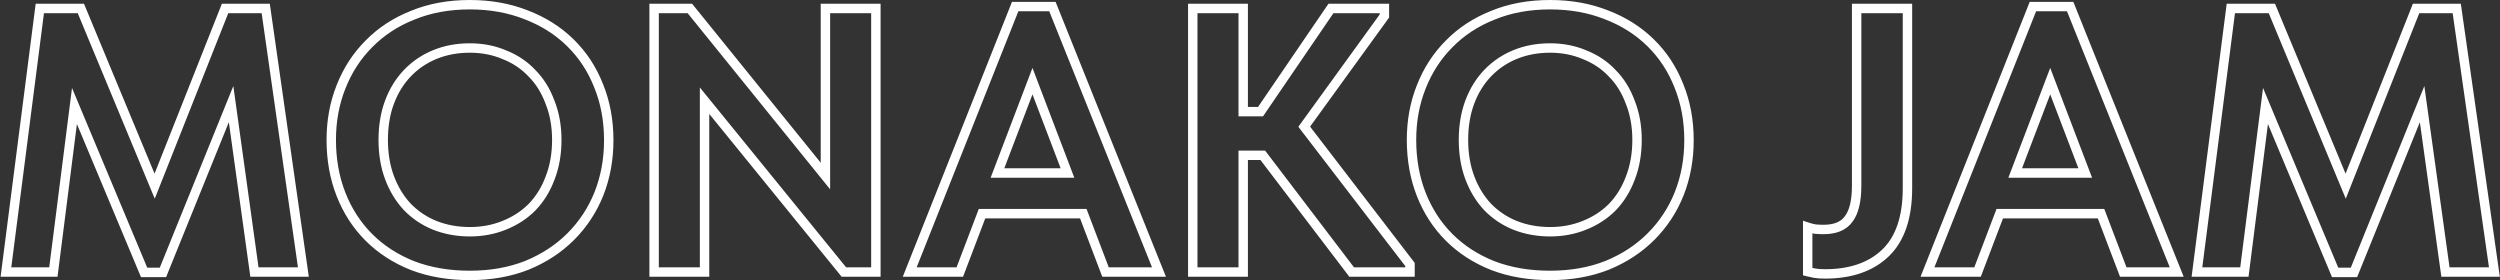
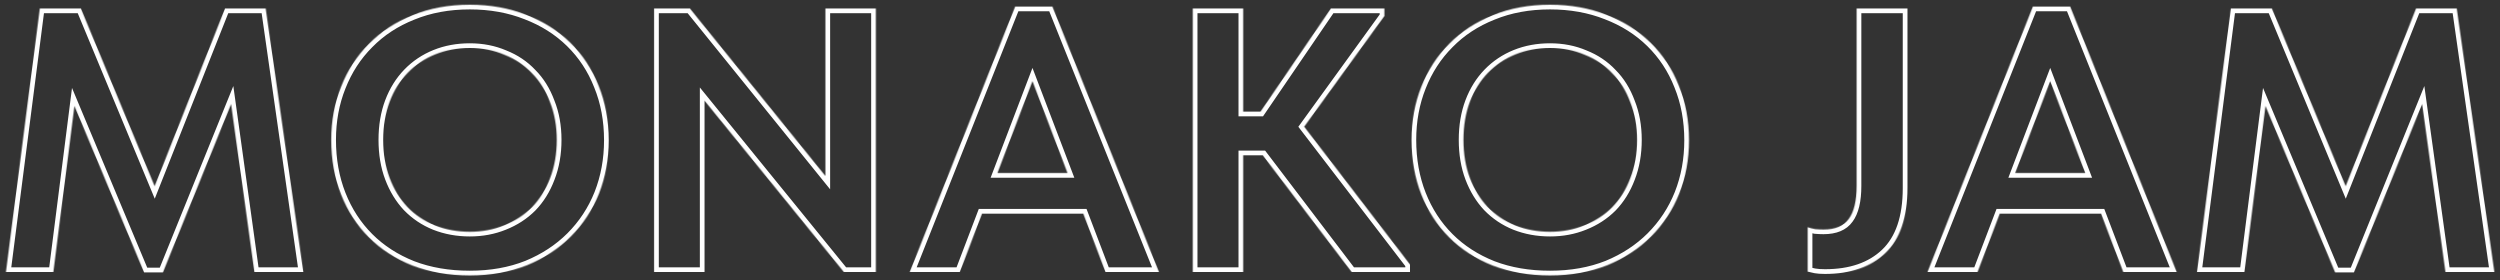
<svg xmlns="http://www.w3.org/2000/svg" width="2656" height="298" viewBox="0 0 2656 298" fill="none">
  <rect x="0" y="0" width="2656" height="298" fill="#333333" stroke="none" />
  <mask id="path-1-outside-1_1054_548" maskUnits="userSpaceOnUse" x="0" y="0" width="2656" height="298" fill="black">
-     <rect fill="white" width="2656" height="298" />
    <path d="M42.306 9H85.906L164.306 197.8L239.106 9H282.306L322.306 289H270.306L245.506 110.6L173.106 289.4H153.106L79.106 112.6L56.706 289H6.306L42.306 9ZM499.134 246.2C512.201 246.2 524.334 243.933 535.534 239.4C547.001 234.867 556.868 228.467 565.134 220.2C573.401 211.667 579.801 201.4 584.334 189.4C589.134 177.133 591.534 163.533 591.534 148.6C591.534 133.933 589.134 120.6 584.334 108.6C579.801 96.333 573.401 86.067 565.134 77.8C557.134 69.267 547.401 62.733 535.934 58.2C524.734 53.4 512.468 51 499.134 51C485.801 51 473.534 53.267 462.334 57.8C451.134 62.333 441.401 68.867 433.134 77.4C424.868 85.933 418.468 96.2 413.934 108.2C409.401 120.2 407.134 133.667 407.134 148.6C407.134 163.533 409.401 177 413.934 189C418.468 201 424.734 211.267 432.734 219.8C441.001 228.333 450.734 234.867 461.934 239.4C473.401 243.933 485.801 246.2 499.134 246.2ZM499.134 292.6C476.734 292.6 456.468 289.133 438.334 282.2C420.201 275 404.734 265 391.934 252.2C379.134 239.4 369.268 224.2 362.334 206.6C355.401 189 351.934 169.667 351.934 148.6C351.934 128.333 355.401 109.533 362.334 92.2C369.268 74.6 379.134 59.4 391.934 46.6C404.734 33.533 420.201 23.4 438.334 16.2C456.468 8.733 476.734 5 499.134 5C521.001 5 541.001 8.6 559.134 15.8C577.268 22.733 592.868 32.6 605.934 45.4C619.001 58.2 629.001 73.4 635.934 91C643.134 108.6 646.734 127.933 646.734 149C646.734 169.267 643.268 188.2 636.334 205.8C629.401 223.133 619.401 238.333 606.334 251.4C593.534 264.2 578.068 274.333 559.934 281.8C541.801 289 521.534 292.6 499.134 292.6ZM694.925 9H732.925L876.925 187V9H930.525V289H896.525L748.525 107V289H694.925V9ZM1078.5 7H1118.1L1231.3 289H1174.5L1150.9 227H1043.3L1019.7 289H966.497L1078.5 7ZM1059.7 183.8H1134.1L1096.9 86.2L1059.7 183.8ZM1320.79 118.6H1339.19L1413.99 9H1470.79V17L1385.59 134.6L1497.99 281V289H1435.99L1341.59 165H1320.79V289H1267.19V9H1320.79V118.6ZM1646.79 246.2C1659.86 246.2 1671.99 243.933 1683.19 239.4C1694.66 234.867 1704.52 228.467 1712.79 220.2C1721.06 211.667 1727.46 201.4 1731.99 189.4C1736.79 177.133 1739.19 163.533 1739.19 148.6C1739.19 133.933 1736.79 120.6 1731.99 108.6C1727.46 96.333 1721.06 86.067 1712.79 77.8C1704.79 69.267 1695.06 62.733 1683.59 58.2C1672.39 53.4 1660.12 51 1646.79 51C1633.46 51 1621.19 53.267 1609.99 57.8C1598.79 62.333 1589.06 68.867 1580.79 77.4C1572.52 85.933 1566.12 96.2 1561.59 108.2C1557.06 120.2 1554.79 133.667 1554.79 148.6C1554.79 163.533 1557.06 177 1561.59 189C1566.12 201 1572.39 211.267 1580.39 219.8C1588.66 228.333 1598.39 234.867 1609.59 239.4C1621.06 243.933 1633.46 246.2 1646.79 246.2ZM1646.79 292.6C1624.39 292.6 1604.12 289.133 1585.99 282.2C1567.86 275 1552.39 265 1539.59 252.2C1526.79 239.4 1516.92 224.2 1509.99 206.6C1503.06 189 1499.59 169.667 1499.59 148.6C1499.59 128.333 1503.06 109.533 1509.99 92.2C1516.92 74.6 1526.79 59.4 1539.59 46.6C1552.39 33.533 1567.86 23.4 1585.99 16.2C1604.12 8.733 1624.39 5 1646.79 5C1668.66 5 1688.66 8.6 1706.79 15.8C1724.92 22.733 1740.52 32.6 1753.59 45.4C1766.66 58.2 1776.66 73.4 1783.59 91C1790.79 108.6 1794.39 127.933 1794.39 149C1794.39 169.267 1790.92 188.2 1783.99 205.8C1777.06 223.133 1767.06 238.333 1753.99 251.4C1741.19 264.2 1725.72 274.333 1707.59 281.8C1689.46 289 1669.19 292.6 1646.79 292.6ZM1938.89 291C1934.35 291 1930.62 290.733 1927.69 290.2C1925.02 289.667 1922.62 289.133 1920.49 288.6V241.4C1922.89 242.2 1925.55 242.867 1928.49 243.4C1931.69 243.667 1934.62 243.8 1937.29 243.8C1949.82 243.8 1958.75 240.067 1964.09 232.6C1969.69 225.133 1972.49 213.4 1972.49 197.4V9H2026.49V199.8C2026.49 231 2018.62 254.067 2002.89 269C1987.42 283.667 1966.09 291 1938.89 291ZM2159.75 7H2199.35L2312.55 289H2255.75L2232.15 227H2124.55L2100.95 289H2047.75L2159.75 7ZM2140.95 183.8H2215.35L2178.15 86.2L2140.95 183.8ZM2370.04 9H2413.64L2492.04 197.8L2566.84 9H2610.04L2650.04 289H2598.04L2573.24 110.6L2500.84 289.4H2480.84L2406.84 112.6L2384.44 289H2334.04L2370.04 9Z" />
  </mask>
  <path d="M42.306 9V4H37.908L37.347 8.362L42.306 9ZM85.906 9L90.524 7.082L89.244 4H85.906V9ZM164.306 197.8L159.689 199.718L164.415 211.1L168.955 199.642L164.306 197.8ZM239.106 9V4H235.709L234.458 7.158L239.106 9ZM282.306 9L287.256 8.293L286.643 4H282.306V9ZM322.306 289V294H328.071L327.256 288.293L322.306 289ZM270.306 289L265.354 289.688L265.953 294H270.306V289ZM245.506 110.6L250.459 109.912L247.886 91.402L240.872 108.723L245.506 110.6ZM173.106 289.4V294.4H176.476L177.741 291.277L173.106 289.4ZM153.106 289.4L148.494 291.33L149.779 294.4H153.106V289.4ZM79.106 112.6L83.719 110.67L76.501 93.425L74.146 111.97L79.106 112.6ZM56.706 289V294H61.111L61.666 289.63L56.706 289ZM6.306 289L1.347 288.362L0.622 294H6.306V289ZM42.306 9V14H85.906V9V4H42.306V9ZM85.906 9L81.289 10.918L159.689 199.718L164.306 197.8L168.924 195.882L90.524 7.082L85.906 9ZM164.306 197.8L168.955 199.642L243.755 10.842L239.106 9L234.458 7.158L159.658 195.958L164.306 197.8ZM239.106 9V14H282.306V9V4H239.106V9ZM282.306 9L277.357 9.707L317.357 289.707L322.306 289L327.256 288.293L287.256 8.293L282.306 9ZM322.306 289V284H270.306V289V294H322.306V289ZM270.306 289L275.259 288.312L250.459 109.912L245.506 110.6L240.554 111.288L265.354 289.688L270.306 289ZM245.506 110.6L240.872 108.723L168.472 287.523L173.106 289.4L177.741 291.277L250.141 112.477L245.506 110.6ZM173.106 289.4V284.4H153.106V289.4V294.4H173.106V289.4ZM153.106 289.4L157.719 287.47L83.719 110.67L79.106 112.6L74.494 114.53L148.494 291.33L153.106 289.4ZM79.106 112.6L74.146 111.97L51.746 288.37L56.706 289L61.666 289.63L84.066 113.23L79.106 112.6ZM56.706 289V284H6.306V289V294H56.706V289ZM6.306 289L11.265 289.638L47.265 9.638L42.306 9L37.347 8.362L1.347 288.362L6.306 289ZM535.534 239.4L533.696 234.75L533.677 234.758L533.658 234.765L535.534 239.4ZM565.134 220.2L568.67 223.736L568.698 223.707L568.726 223.679L565.134 220.2ZM584.334 189.4L579.678 187.578L579.667 187.605L579.657 187.633L584.334 189.4ZM584.334 108.6L579.644 110.333L579.667 110.395L579.692 110.457L584.334 108.6ZM565.134 77.8L561.487 81.22L561.542 81.278L561.599 81.335L565.134 77.8ZM535.934 58.2L533.965 62.796L534.03 62.824L534.096 62.85L535.934 58.2ZM462.334 57.8L464.21 62.435L464.21 62.435L462.334 57.8ZM433.134 77.4L429.543 73.921L429.543 73.921L433.134 77.4ZM413.934 108.2L409.257 106.433L409.257 106.433L413.934 108.2ZM413.934 189L409.257 190.767L409.257 190.767L413.934 189ZM432.734 219.8L429.087 223.22L429.115 223.25L429.143 223.279L432.734 219.8ZM461.934 239.4L460.058 244.035L460.077 244.042L460.096 244.05L461.934 239.4ZM438.334 282.2L436.489 286.847L436.519 286.859L436.549 286.87L438.334 282.2ZM391.934 252.2L395.47 248.664L395.47 248.664L391.934 252.2ZM362.334 206.6L366.986 204.767L366.986 204.767L362.334 206.6ZM362.334 92.2L366.977 94.057L366.982 94.045L366.986 94.033L362.334 92.2ZM391.934 46.6L395.47 50.136L395.488 50.117L395.506 50.099L391.934 46.6ZM438.334 16.2L440.18 20.847L440.209 20.835L440.238 20.823L438.334 16.2ZM559.134 15.8L557.289 20.447L557.319 20.459L557.349 20.47L559.134 15.8ZM605.934 45.4L609.433 41.828L605.934 45.4ZM635.934 91L631.282 92.833L631.294 92.863L631.307 92.893L635.934 91ZM636.334 205.8L640.977 207.657L640.982 207.645L640.986 207.633L636.334 205.8ZM606.334 251.4L602.799 247.864L602.799 247.864L606.334 251.4ZM559.934 281.8L561.78 286.447L561.809 286.435L561.838 286.423L559.934 281.8ZM499.134 246.2V251.2C512.791 251.2 525.567 248.828 537.41 244.035L535.534 239.4L533.658 234.765C523.101 239.038 511.611 241.2 499.134 241.2V246.2ZM535.534 239.4L537.373 244.05C549.44 239.279 559.893 232.512 568.67 223.736L565.134 220.2L561.599 216.664C553.842 224.421 544.562 230.454 533.696 234.75L535.534 239.4ZM565.134 220.2L568.726 223.679C577.504 214.617 584.257 203.754 589.012 191.167L584.334 189.4L579.657 187.633C575.346 199.046 569.298 208.716 561.543 216.721L565.134 220.2ZM584.334 189.4L588.991 191.222C594.046 178.302 596.534 164.074 596.534 148.6H591.534H586.534C586.534 162.993 584.223 175.964 579.678 187.578L584.334 189.4ZM591.534 148.6H596.534C596.534 133.382 594.043 119.408 588.977 106.743L584.334 108.6L579.692 110.457C584.226 121.792 586.534 134.484 586.534 148.6H591.534ZM584.334 108.6L589.024 106.867C584.271 94.004 577.505 83.099 568.67 74.264L565.134 77.8L561.599 81.335C569.298 89.034 575.331 98.663 579.644 110.333L584.334 108.6ZM565.134 77.8L568.782 74.38C560.25 65.279 549.888 58.34 537.773 53.55L535.934 58.2L534.096 62.85C544.914 67.127 554.019 73.254 561.487 81.22L565.134 77.8ZM535.934 58.2L537.904 53.604C526.025 48.513 513.081 46 499.134 46V51V56C511.855 56 523.444 58.287 533.965 62.796L535.934 58.2ZM499.134 51V46C485.225 46 472.313 48.367 460.458 53.165L462.334 57.8L464.21 62.435C474.755 58.166 486.377 56 499.134 56V51ZM462.334 57.8L460.458 53.165C448.624 57.956 438.303 64.878 429.543 73.921L433.134 77.4L436.726 80.879C444.499 72.855 453.645 66.711 464.21 62.435L462.334 57.8ZM433.134 77.4L429.543 73.921C420.764 82.983 414.012 93.846 409.257 106.433L413.934 108.2L418.612 109.967C422.923 98.554 428.971 88.884 436.726 80.879L433.134 77.4ZM413.934 108.2L409.257 106.433C404.478 119.082 402.134 133.16 402.134 148.6H407.134H412.134C412.134 134.173 414.324 121.318 418.612 109.967L413.934 108.2ZM407.134 148.6H402.134C402.134 164.04 404.478 178.118 409.257 190.767L413.934 189L418.612 187.233C414.324 175.882 412.134 163.027 412.134 148.6H407.134ZM413.934 189L409.257 190.767C413.999 203.321 420.597 214.164 429.087 223.22L432.734 219.8L436.382 216.38C428.872 208.369 422.936 198.679 418.612 187.233L413.934 189ZM432.734 219.8L429.143 223.279C437.903 232.322 448.224 239.244 460.058 244.035L461.934 239.4L463.81 234.765C453.245 230.489 444.099 224.345 436.326 216.321L432.734 219.8ZM461.934 239.4L460.096 244.05C472.194 248.833 485.223 251.2 499.134 251.2V246.2V241.2C486.379 241.2 474.608 239.034 463.773 234.75L461.934 239.4ZM499.134 292.6V287.6C477.252 287.6 457.603 284.214 440.12 277.53L438.334 282.2L436.549 286.87C455.333 294.052 476.217 297.6 499.134 297.6V292.6ZM438.334 282.2L440.18 277.553C422.63 270.585 407.752 260.946 395.47 248.664L391.934 252.2L388.399 255.736C401.717 269.054 417.772 279.415 436.489 286.847L438.334 282.2ZM391.934 252.2L395.47 248.664C383.177 236.371 373.68 221.758 366.986 204.767L362.334 206.6L357.682 208.433C364.856 226.642 375.092 242.429 388.399 255.736L391.934 252.2ZM362.334 206.6L366.986 204.767C360.308 187.814 356.934 169.111 356.934 148.6H351.934H346.934C346.934 170.223 350.494 190.186 357.682 208.433L362.334 206.6ZM351.934 148.6H356.934C356.934 128.915 360.299 110.751 366.977 94.057L362.334 92.2L357.692 90.343C350.503 108.316 346.934 127.752 346.934 148.6H351.934ZM362.334 92.2L366.986 94.033C373.68 77.041 383.177 62.429 395.47 50.136L391.934 46.6L388.399 43.065C375.092 56.371 364.856 72.159 357.682 90.367L362.334 92.2ZM391.934 46.6L395.506 50.099C407.785 37.564 422.652 27.807 440.18 20.847L438.334 16.2L436.489 11.553C417.75 18.993 401.684 29.503 388.363 43.101L391.934 46.6ZM438.334 16.2L440.238 20.823C457.688 13.638 477.295 10 499.134 10V5V-1.52588e-05C476.174 -1.52588e-05 455.248 3.828 436.431 11.577L438.334 16.2ZM499.134 5V10C520.445 10 539.81 13.507 557.289 20.447L559.134 15.8L560.98 11.153C542.192 3.693 521.557 -1.52588e-05 499.134 -1.52588e-05V5ZM559.134 15.8L557.349 20.47C574.882 27.174 589.888 36.681 602.435 48.972L605.934 45.4L609.433 41.828C595.847 28.519 579.654 18.293 560.92 11.13L559.134 15.8ZM605.934 45.4L602.435 48.972C614.982 61.263 624.598 75.864 631.282 92.833L635.934 91L640.586 89.167C633.404 70.936 623.02 55.137 609.433 41.828L605.934 45.4ZM635.934 91L631.307 92.893C638.236 109.831 641.734 128.512 641.734 149H646.734H651.734C651.734 127.354 648.033 107.369 640.562 89.107L635.934 91ZM646.734 149H641.734C641.734 168.685 638.37 186.992 631.682 203.967L636.334 205.8L640.986 207.633C648.166 189.408 651.734 169.849 651.734 149H646.734ZM636.334 205.8L631.692 203.943C625.008 220.654 615.382 235.282 602.799 247.864L606.334 251.4L609.87 254.936C623.42 241.385 633.795 225.612 640.977 207.657L636.334 205.8ZM606.334 251.4L602.799 247.864C590.503 260.16 575.605 269.94 558.031 277.177L559.934 281.8L561.838 286.423C580.531 278.727 596.565 268.24 609.87 254.936L606.334 251.4ZM559.934 281.8L558.089 277.153C540.623 284.088 520.995 287.6 499.134 287.6V292.6V297.6C522.074 297.6 542.979 293.912 561.78 286.447L559.934 281.8ZM694.925 9V4H689.925V9H694.925ZM732.925 9L736.812 5.855L735.311 4H732.925V9ZM876.925 187L873.038 190.145L881.925 201.13V187H876.925ZM876.925 9V4H871.925V9H876.925ZM930.525 9H935.525V4H930.525V9ZM930.525 289V294H935.525V289H930.525ZM896.525 289L892.646 292.155L894.146 294H896.525V289ZM748.525 107L752.404 103.845L743.525 92.926V107H748.525ZM748.525 289V294H753.525V289H748.525ZM694.925 289H689.925V294H694.925V289ZM694.925 9V14H732.925V9V4H694.925V9ZM732.925 9L729.038 12.145L873.038 190.145L876.925 187L880.812 183.855L736.812 5.855L732.925 9ZM876.925 187H881.925V9H876.925H871.925V187H876.925ZM876.925 9V14H930.525V9V4H876.925V9ZM930.525 9H925.525V289H930.525H935.525V9H930.525ZM930.525 289V284H896.525V289V294H930.525V289ZM896.525 289L900.404 285.845L752.404 103.845L748.525 107L744.646 110.155L892.646 292.155L896.525 289ZM748.525 107H743.525V289H748.525H753.525V107H748.525ZM748.525 289V284H694.925V289V294H748.525V289ZM694.925 289H699.925V9H694.925H689.925V289H694.925ZM1078.5 7V2H1075.1L1073.85 5.154L1078.5 7ZM1118.1 7L1122.74 5.137L1121.48 2H1118.1V7ZM1231.3 289V294H1238.69L1235.94 287.137L1231.3 289ZM1174.5 289L1169.82 290.779L1171.05 294H1174.5V289ZM1150.9 227L1155.57 225.221L1154.34 222H1150.9V227ZM1043.3 227V222H1039.85L1038.62 225.221L1043.3 227ZM1019.7 289V294H1023.14L1024.37 290.779L1019.7 289ZM966.497 289L961.85 287.154L959.131 294H966.497V289ZM1059.7 183.8L1055.02 182.019L1052.44 188.8H1059.7V183.8ZM1134.1 183.8V188.8H1141.35L1138.77 182.019L1134.1 183.8ZM1096.9 86.2L1101.57 84.419L1096.9 72.161L1092.22 84.419L1096.9 86.2ZM1078.5 7V12H1118.1V7V2H1078.5V7ZM1118.1 7L1113.46 8.863L1226.66 290.863L1231.3 289L1235.94 287.137L1122.74 5.137L1118.1 7ZM1231.3 289V284H1174.5V289V294H1231.3V289ZM1174.5 289L1179.17 287.221L1155.57 225.221L1150.9 227L1146.22 228.779L1169.82 290.779L1174.5 289ZM1150.9 227V222H1043.3V227V232H1150.9V227ZM1043.3 227L1038.62 225.221L1015.02 287.221L1019.7 289L1024.37 290.779L1047.97 228.779L1043.3 227ZM1019.7 289V284H966.497V289V294H1019.7V289ZM966.497 289L971.144 290.846L1083.14 8.846L1078.5 7L1073.85 5.154L961.85 287.154L966.497 289ZM1059.7 183.8V188.8H1134.1V183.8V178.8H1059.7V183.8ZM1134.1 183.8L1138.77 182.019L1101.57 84.419L1096.9 86.2L1092.22 87.981L1129.42 185.581L1134.1 183.8ZM1096.9 86.2L1092.22 84.419L1055.02 182.019L1059.7 183.8L1064.37 185.581L1101.57 87.981L1096.9 86.2ZM1320.79 118.6H1315.79V123.6H1320.79V118.6ZM1339.19 118.6V123.6H1341.83L1343.32 121.419L1339.19 118.6ZM1413.99 9V4H1411.35L1409.86 6.181L1413.99 9ZM1470.79 9H1475.79V4H1470.79V9ZM1470.79 17L1474.84 19.933L1475.79 18.621V17H1470.79ZM1385.59 134.6L1381.54 131.667L1379.35 134.687L1381.62 137.645L1385.59 134.6ZM1497.99 281H1502.99V279.302L1501.96 277.955L1497.99 281ZM1497.99 289V294H1502.99V289H1497.99ZM1435.99 289L1432.01 292.029L1433.51 294H1435.99V289ZM1341.59 165L1345.57 161.971L1344.07 160H1341.59V165ZM1320.79 165V160H1315.79V165H1320.79ZM1320.79 289V294H1325.79V289H1320.79ZM1267.19 289H1262.19V294H1267.19V289ZM1267.19 9V4H1262.19V9H1267.19ZM1320.79 9H1325.79V4H1320.79V9ZM1320.79 118.6V123.6H1339.19V118.6V113.6H1320.79V118.6ZM1339.19 118.6L1343.32 121.419L1418.12 11.819L1413.99 9L1409.86 6.181L1335.06 115.781L1339.19 118.6ZM1413.99 9V14H1470.79V9V4H1413.99V9ZM1470.79 9H1465.79V17H1470.79H1475.79V9H1470.79ZM1470.79 17L1466.74 14.066L1381.54 131.667L1385.59 134.6L1389.64 137.533L1474.84 19.933L1470.79 17ZM1385.59 134.6L1381.62 137.645L1494.02 284.045L1497.99 281L1501.96 277.955L1389.56 131.555L1385.59 134.6ZM1497.99 281H1492.99V289H1497.99H1502.99V281H1497.99ZM1497.99 289V284H1435.99V289V294H1497.99V289ZM1435.99 289L1439.97 285.971L1345.57 161.971L1341.59 165L1337.61 168.029L1432.01 292.029L1435.99 289ZM1341.59 165V160H1320.79V165V170H1341.59V165ZM1320.79 165H1315.79V289H1320.79H1325.79V165H1320.79ZM1320.79 289V284H1267.19V289V294H1320.79V289ZM1267.19 289H1272.19V9H1267.19H1262.19V289H1267.19ZM1267.19 9V14H1320.79V9V4H1267.19V9ZM1320.79 9H1315.79V118.6H1320.79H1325.79V9H1320.79ZM1683.19 239.4L1681.35 234.75L1681.33 234.758L1681.31 234.765L1683.19 239.4ZM1712.79 220.2L1716.33 223.736L1716.35 223.707L1716.38 223.679L1712.79 220.2ZM1731.99 189.4L1727.33 187.578L1727.32 187.605L1727.31 187.633L1731.99 189.4ZM1731.99 108.6L1727.3 110.333L1727.32 110.395L1727.35 110.457L1731.99 108.6ZM1712.79 77.8L1709.14 81.22L1709.2 81.278L1709.26 81.335L1712.79 77.8ZM1683.59 58.2L1681.62 62.796L1681.69 62.824L1681.75 62.85L1683.59 58.2ZM1609.99 57.8L1611.87 62.435L1611.87 62.435L1609.99 57.8ZM1580.79 77.4L1577.2 73.921L1577.2 73.921L1580.79 77.4ZM1561.59 108.2L1556.91 106.433L1556.91 106.433L1561.59 108.2ZM1561.59 189L1556.91 190.767L1556.91 190.767L1561.59 189ZM1580.39 219.8L1576.74 223.22L1576.77 223.25L1576.8 223.279L1580.39 219.8ZM1609.59 239.4L1607.71 244.035L1607.73 244.042L1607.75 244.05L1609.59 239.4ZM1585.99 282.2L1584.15 286.847L1584.18 286.859L1584.2 286.87L1585.99 282.2ZM1539.59 252.2L1543.13 248.664L1543.13 248.664L1539.59 252.2ZM1509.99 206.6L1514.64 204.767L1514.64 204.767L1509.99 206.6ZM1509.99 92.2L1514.63 94.057L1514.64 94.045L1514.64 94.033L1509.99 92.2ZM1539.59 46.6L1543.13 50.136L1543.14 50.117L1543.16 50.099L1539.59 46.6ZM1585.99 16.2L1587.84 20.847L1587.87 20.835L1587.89 20.823L1585.99 16.2ZM1706.79 15.8L1704.95 20.447L1704.98 20.459L1705 20.47L1706.79 15.8ZM1753.59 45.4L1757.09 41.828L1753.59 45.4ZM1783.59 91L1778.94 92.833L1778.95 92.863L1778.96 92.893L1783.59 91ZM1783.99 205.8L1788.63 207.657L1788.64 207.645L1788.64 207.633L1783.99 205.8ZM1753.99 251.4L1750.46 247.864L1750.46 247.864L1753.99 251.4ZM1707.59 281.8L1709.44 286.447L1709.47 286.435L1709.49 286.423L1707.59 281.8ZM1646.79 246.2V251.2C1660.45 251.2 1673.22 248.828 1685.07 244.035L1683.19 239.4L1681.31 234.765C1670.76 239.038 1659.27 241.2 1646.79 241.2V246.2ZM1683.19 239.4L1685.03 244.05C1697.1 239.279 1707.55 232.512 1716.33 223.736L1712.79 220.2L1709.26 216.664C1701.5 224.421 1692.22 230.454 1681.35 234.75L1683.19 239.4ZM1712.79 220.2L1716.38 223.679C1725.16 214.617 1731.91 203.754 1736.67 191.167L1731.99 189.4L1727.31 187.633C1723 199.046 1716.95 208.716 1709.2 216.721L1712.79 220.2ZM1731.99 189.4L1736.65 191.222C1741.7 178.302 1744.19 164.074 1744.19 148.6H1739.19H1734.19C1734.19 162.993 1731.88 175.964 1727.33 187.578L1731.99 189.4ZM1739.19 148.6H1744.19C1744.19 133.382 1741.7 119.408 1736.63 106.743L1731.99 108.6L1727.35 110.457C1731.88 121.792 1734.19 134.484 1734.19 148.6H1739.19ZM1731.99 108.6L1736.68 106.867C1731.93 94.004 1725.16 83.099 1716.33 74.264L1712.79 77.8L1709.26 81.335C1716.95 89.034 1722.99 98.663 1727.3 110.333L1731.99 108.6ZM1712.79 77.8L1716.44 74.38C1707.91 65.279 1697.54 58.34 1685.43 53.55L1683.59 58.2L1681.75 62.85C1692.57 67.127 1701.68 73.254 1709.14 81.22L1712.79 77.8ZM1683.59 58.2L1685.56 53.604C1673.68 48.513 1660.74 46 1646.79 46V51V56C1659.51 56 1671.1 58.287 1681.62 62.796L1683.59 58.2ZM1646.79 51V46C1632.88 46 1619.97 48.367 1608.11 53.165L1609.99 57.8L1611.87 62.435C1622.41 58.166 1634.03 56 1646.79 56V51ZM1609.99 57.8L1608.11 53.165C1596.28 57.956 1585.96 64.878 1577.2 73.921L1580.79 77.4L1584.38 80.879C1592.16 72.855 1601.3 66.711 1611.87 62.435L1609.99 57.8ZM1580.79 77.4L1577.2 73.921C1568.42 82.983 1561.67 93.846 1556.91 106.433L1561.59 108.2L1566.27 109.967C1570.58 98.554 1576.63 88.884 1584.38 80.879L1580.79 77.4ZM1561.59 108.2L1556.91 106.433C1552.13 119.082 1549.79 133.16 1549.79 148.6H1554.79H1559.79C1559.79 134.173 1561.98 121.318 1566.27 109.967L1561.59 108.2ZM1554.79 148.6H1549.79C1549.79 164.04 1552.13 178.118 1556.91 190.767L1561.59 189L1566.27 187.233C1561.98 175.882 1559.79 163.027 1559.79 148.6H1554.79ZM1561.59 189L1556.91 190.767C1561.66 203.321 1568.25 214.164 1576.74 223.22L1580.39 219.8L1584.04 216.38C1576.53 208.369 1570.59 198.679 1566.27 187.233L1561.59 189ZM1580.39 219.8L1576.8 223.279C1585.56 232.322 1595.88 239.244 1607.71 244.035L1609.59 239.4L1611.47 234.765C1600.9 230.489 1591.76 224.345 1583.98 216.321L1580.39 219.8ZM1609.59 239.4L1607.75 244.05C1619.85 248.833 1632.88 251.2 1646.79 251.2V246.2V241.2C1634.04 241.2 1622.26 239.034 1611.43 234.75L1609.59 239.4ZM1646.79 292.6V287.6C1624.91 287.6 1605.26 284.214 1587.78 277.53L1585.99 282.2L1584.2 286.87C1602.99 294.052 1623.87 297.6 1646.79 297.6V292.6ZM1585.99 282.2L1587.84 277.553C1570.29 270.585 1555.41 260.946 1543.13 248.664L1539.59 252.2L1536.06 255.736C1549.37 269.054 1565.43 279.415 1584.15 286.847L1585.99 282.2ZM1539.59 252.2L1543.13 248.664C1530.83 236.371 1521.34 221.758 1514.64 204.767L1509.99 206.6L1505.34 208.433C1512.51 226.642 1522.75 242.429 1536.06 255.736L1539.59 252.2ZM1509.99 206.6L1514.64 204.767C1507.96 187.814 1504.59 169.111 1504.59 148.6H1499.59H1494.59C1494.59 170.223 1498.15 190.186 1505.34 208.433L1509.99 206.6ZM1499.59 148.6H1504.59C1504.59 128.915 1507.96 110.751 1514.63 94.057L1509.99 92.2L1505.35 90.343C1498.16 108.316 1494.59 127.752 1494.59 148.6H1499.59ZM1509.99 92.2L1514.64 94.033C1521.34 77.041 1530.83 62.429 1543.13 50.136L1539.59 46.6L1536.06 43.065C1522.75 56.371 1512.51 72.159 1505.34 90.367L1509.99 92.2ZM1539.59 46.6L1543.16 50.099C1555.44 37.564 1570.31 27.807 1587.84 20.847L1585.99 16.2L1584.15 11.553C1565.41 18.993 1549.34 29.503 1536.02 43.101L1539.59 46.6ZM1585.99 16.2L1587.89 20.823C1605.34 13.638 1624.95 10 1646.79 10V5V-1.52588e-05C1623.83 -1.52588e-05 1602.9 3.828 1584.09 11.577L1585.99 16.2ZM1646.79 5V10C1668.1 10 1687.47 13.507 1704.95 20.447L1706.79 15.8L1708.64 11.153C1689.85 3.693 1669.21 -1.52588e-05 1646.79 -1.52588e-05V5ZM1706.79 15.8L1705 20.47C1722.54 27.174 1737.54 36.681 1750.09 48.972L1753.59 45.4L1757.09 41.828C1743.5 28.519 1727.31 18.293 1708.58 11.13L1706.79 15.8ZM1753.59 45.4L1750.09 48.972C1762.64 61.263 1772.25 75.864 1778.94 92.833L1783.59 91L1788.24 89.167C1781.06 70.936 1770.68 55.137 1757.09 41.828L1753.59 45.4ZM1783.59 91L1778.96 92.893C1785.89 109.831 1789.39 128.512 1789.39 149H1794.39H1799.39C1799.39 127.354 1795.69 107.369 1788.22 89.107L1783.59 91ZM1794.39 149H1789.39C1789.39 168.685 1786.03 186.992 1779.34 203.967L1783.99 205.8L1788.64 207.633C1795.82 189.408 1799.39 169.849 1799.39 149H1794.39ZM1783.99 205.8L1779.35 203.943C1772.66 220.654 1763.04 235.282 1750.46 247.864L1753.99 251.4L1757.53 254.936C1771.08 241.385 1781.45 225.612 1788.63 207.657L1783.99 205.8ZM1753.99 251.4L1750.46 247.864C1738.16 260.16 1723.26 269.94 1705.69 277.177L1707.59 281.8L1709.49 286.423C1728.19 278.727 1744.22 268.24 1757.53 254.936L1753.99 251.4ZM1707.59 281.8L1705.75 277.153C1688.28 284.088 1668.65 287.6 1646.79 287.6V292.6V297.6C1669.73 297.6 1690.63 293.912 1709.44 286.447L1707.59 281.8ZM1927.69 290.2L1926.71 295.103L1926.75 295.112L1926.79 295.119L1927.69 290.2ZM1920.49 288.6H1915.49V292.504L1919.27 293.451L1920.49 288.6ZM1920.49 241.4L1922.07 236.657L1915.49 234.463V241.4H1920.49ZM1928.49 243.4L1927.59 248.319L1927.83 248.363L1928.07 248.383L1928.49 243.4ZM1964.09 232.6L1960.09 229.6L1960.05 229.647L1960.02 229.694L1964.09 232.6ZM1972.49 9V4H1967.49V9H1972.49ZM2026.49 9H2031.49V4H2026.49V9ZM2002.89 269L2006.33 272.628L2006.33 272.627L2002.89 269ZM1938.89 291V286C1934.52 286 1931.11 285.74 1928.58 285.281L1927.69 290.2L1926.79 295.119C1930.13 295.726 1934.19 296 1938.89 296V291ZM1927.69 290.2L1928.67 285.297C1926.06 284.776 1923.74 284.26 1921.7 283.749L1920.49 288.6L1919.27 293.451C1921.5 294.007 1923.98 294.557 1926.71 295.103L1927.69 290.2ZM1920.49 288.6H1925.49V241.4H1920.49H1915.49V288.6H1920.49ZM1920.49 241.4L1918.91 246.143C1921.57 247.03 1924.47 247.751 1927.59 248.319L1928.49 243.4L1929.38 238.481C1926.64 237.982 1924.21 237.37 1922.07 236.657L1920.49 241.4ZM1928.49 243.4L1928.07 248.383C1931.38 248.659 1934.46 248.8 1937.29 248.8V243.8V238.8C1934.78 238.8 1931.99 238.675 1928.9 238.417L1928.49 243.4ZM1937.29 243.8V248.8C1950.79 248.8 1961.57 244.734 1968.16 235.506L1964.09 232.6L1960.02 229.694C1955.94 235.4 1948.85 238.8 1937.29 238.8V243.8ZM1964.09 232.6L1968.09 235.6C1974.66 226.841 1977.49 213.787 1977.49 197.4H1972.49H1967.49C1967.49 213.013 1964.72 223.426 1960.09 229.6L1964.09 232.6ZM1972.49 197.4H1977.49V9H1972.49H1967.49V197.4H1972.49ZM1972.49 9V14H2026.49V9V4H1972.49V9ZM2026.49 9H2021.49V199.8H2026.49H2031.49V9H2026.49ZM2026.49 199.8H2021.49C2021.49 230.237 2013.82 251.734 1999.45 265.373L2002.89 269L2006.33 272.627C2023.43 256.399 2031.49 231.763 2031.49 199.8H2026.49ZM2002.89 269L1999.45 265.372C1985.15 278.934 1965.18 286 1938.89 286V291V296C1967 296 1989.7 288.4 2006.33 272.628L2002.89 269ZM2159.75 7V2H2156.35L2155.1 5.154L2159.75 7ZM2199.35 7L2203.99 5.137L2202.73 2H2199.35V7ZM2312.55 289V294H2319.94L2317.19 287.137L2312.55 289ZM2255.75 289L2251.07 290.779L2252.3 294H2255.75V289ZM2232.15 227L2236.82 225.221L2235.59 222H2232.15V227ZM2124.55 227V222H2121.1L2119.87 225.221L2124.55 227ZM2100.95 289V294H2104.39L2105.62 290.779L2100.95 289ZM2047.75 289L2043.1 287.154L2040.38 294H2047.75V289ZM2140.95 183.8L2136.27 182.019L2133.69 188.8H2140.95V183.8ZM2215.35 183.8V188.8H2222.6L2220.02 182.019L2215.35 183.8ZM2178.15 86.2L2182.82 84.419L2178.15 72.161L2173.47 84.419L2178.15 86.2ZM2159.75 7V12H2199.35V7V2H2159.75V7ZM2199.35 7L2194.71 8.863L2307.91 290.863L2312.55 289L2317.19 287.137L2203.99 5.137L2199.35 7ZM2312.55 289V284H2255.75V289V294H2312.55V289ZM2255.75 289L2260.42 287.221L2236.82 225.221L2232.15 227L2227.47 228.779L2251.07 290.779L2255.75 289ZM2232.15 227V222H2124.55V227V232H2232.15V227ZM2124.55 227L2119.87 225.221L2096.27 287.221L2100.95 289L2105.62 290.779L2129.22 228.779L2124.55 227ZM2100.95 289V284H2047.75V289V294H2100.95V289ZM2047.75 289L2052.39 290.846L2164.39 8.846L2159.75 7L2155.1 5.154L2043.1 287.154L2047.75 289ZM2140.95 183.8V188.8H2215.35V183.8V178.8H2140.95V183.8ZM2215.35 183.8L2220.02 182.019L2182.82 84.419L2178.15 86.2L2173.47 87.981L2210.67 185.581L2215.35 183.8ZM2178.15 86.2L2173.47 84.419L2136.27 182.019L2140.95 183.8L2145.62 185.581L2182.82 87.981L2178.15 86.2ZM2370.04 9V4H2365.64L2365.08 8.362L2370.04 9ZM2413.64 9L2418.26 7.082L2416.98 4H2413.64V9ZM2492.04 197.8L2487.42 199.718L2492.15 211.1L2496.69 199.642L2492.04 197.8ZM2566.84 9V4H2563.44L2562.19 7.158L2566.84 9ZM2610.04 9L2614.99 8.293L2614.38 4H2610.04V9ZM2650.04 289V294H2655.81L2654.99 288.293L2650.04 289ZM2598.04 289L2593.09 289.688L2593.69 294H2598.04V289ZM2573.24 110.6L2578.19 109.912L2575.62 91.402L2568.61 108.723L2573.24 110.6ZM2500.84 289.4V294.4H2504.21L2505.48 291.277L2500.84 289.4ZM2480.84 289.4L2476.23 291.33L2477.51 294.4H2480.84V289.4ZM2406.84 112.6L2411.45 110.67L2404.24 93.425L2401.88 111.97L2406.84 112.6ZM2384.44 289V294H2388.85L2389.4 289.63L2384.44 289ZM2334.04 289L2329.08 288.362L2328.36 294H2334.04V289ZM2370.04 9V14H2413.64V9V4H2370.04V9ZM2413.64 9L2409.02 10.918L2487.42 199.718L2492.04 197.8L2496.66 195.882L2418.26 7.082L2413.64 9ZM2492.04 197.8L2496.69 199.642L2571.49 10.842L2566.84 9L2562.19 7.158L2487.39 195.958L2492.04 197.8ZM2566.84 9V14H2610.04V9V4H2566.84V9ZM2610.04 9L2605.09 9.707L2645.09 289.707L2650.04 289L2654.99 288.293L2614.99 8.293L2610.04 9ZM2650.04 289V284H2598.04V289V294H2650.04V289ZM2598.04 289L2602.99 288.312L2578.19 109.912L2573.24 110.6L2568.29 111.288L2593.09 289.688L2598.04 289ZM2573.24 110.6L2568.61 108.723L2496.21 287.523L2500.84 289.4L2505.48 291.277L2577.88 112.477L2573.24 110.6ZM2500.84 289.4V284.4H2480.84V289.4V294.4H2500.84V289.4ZM2480.84 289.4L2485.45 287.47L2411.45 110.67L2406.84 112.6L2402.23 114.53L2476.23 291.33L2480.84 289.4ZM2406.84 112.6L2401.88 111.97L2379.48 288.37L2384.44 289L2389.4 289.63L2411.8 113.23L2406.84 112.6ZM2384.44 289V284H2334.04V289V294H2384.44V289ZM2334.04 289L2339 289.638L2375 9.638L2370.04 9L2365.08 8.362L2329.08 288.362L2334.04 289Z" fill="white" mask="url(#path-1-outside-1_1054_548)" />
</svg>